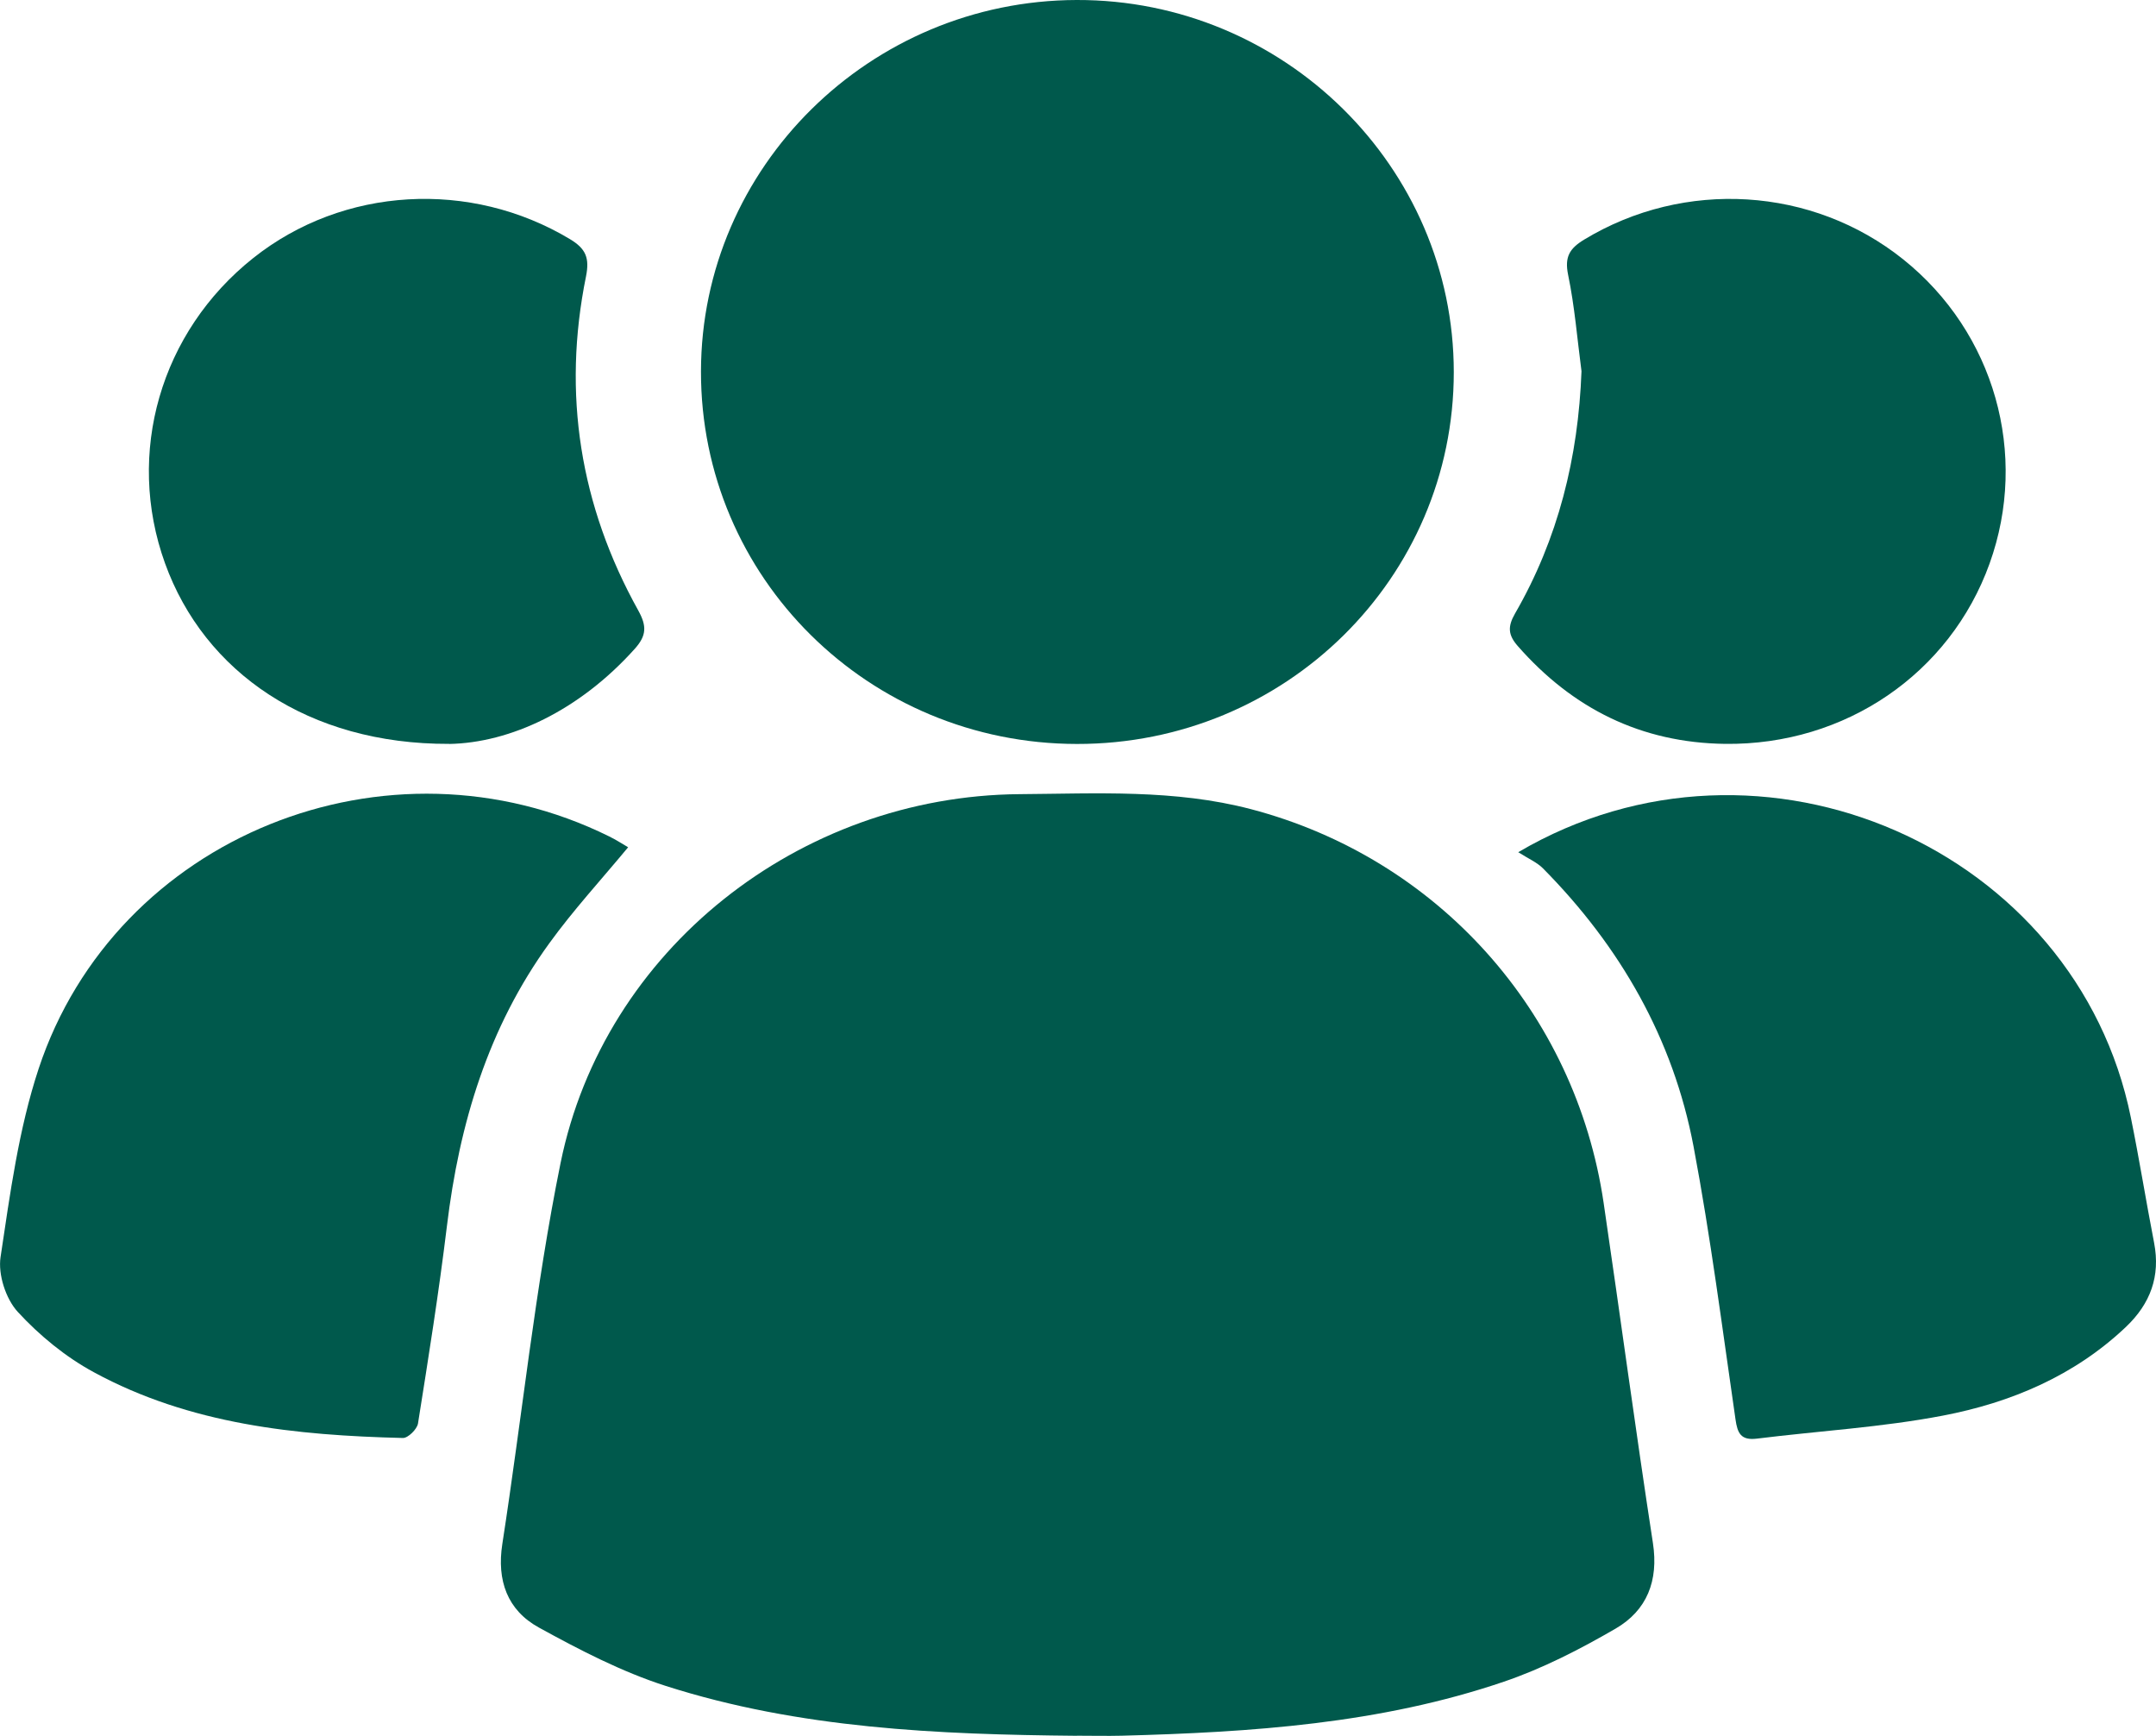
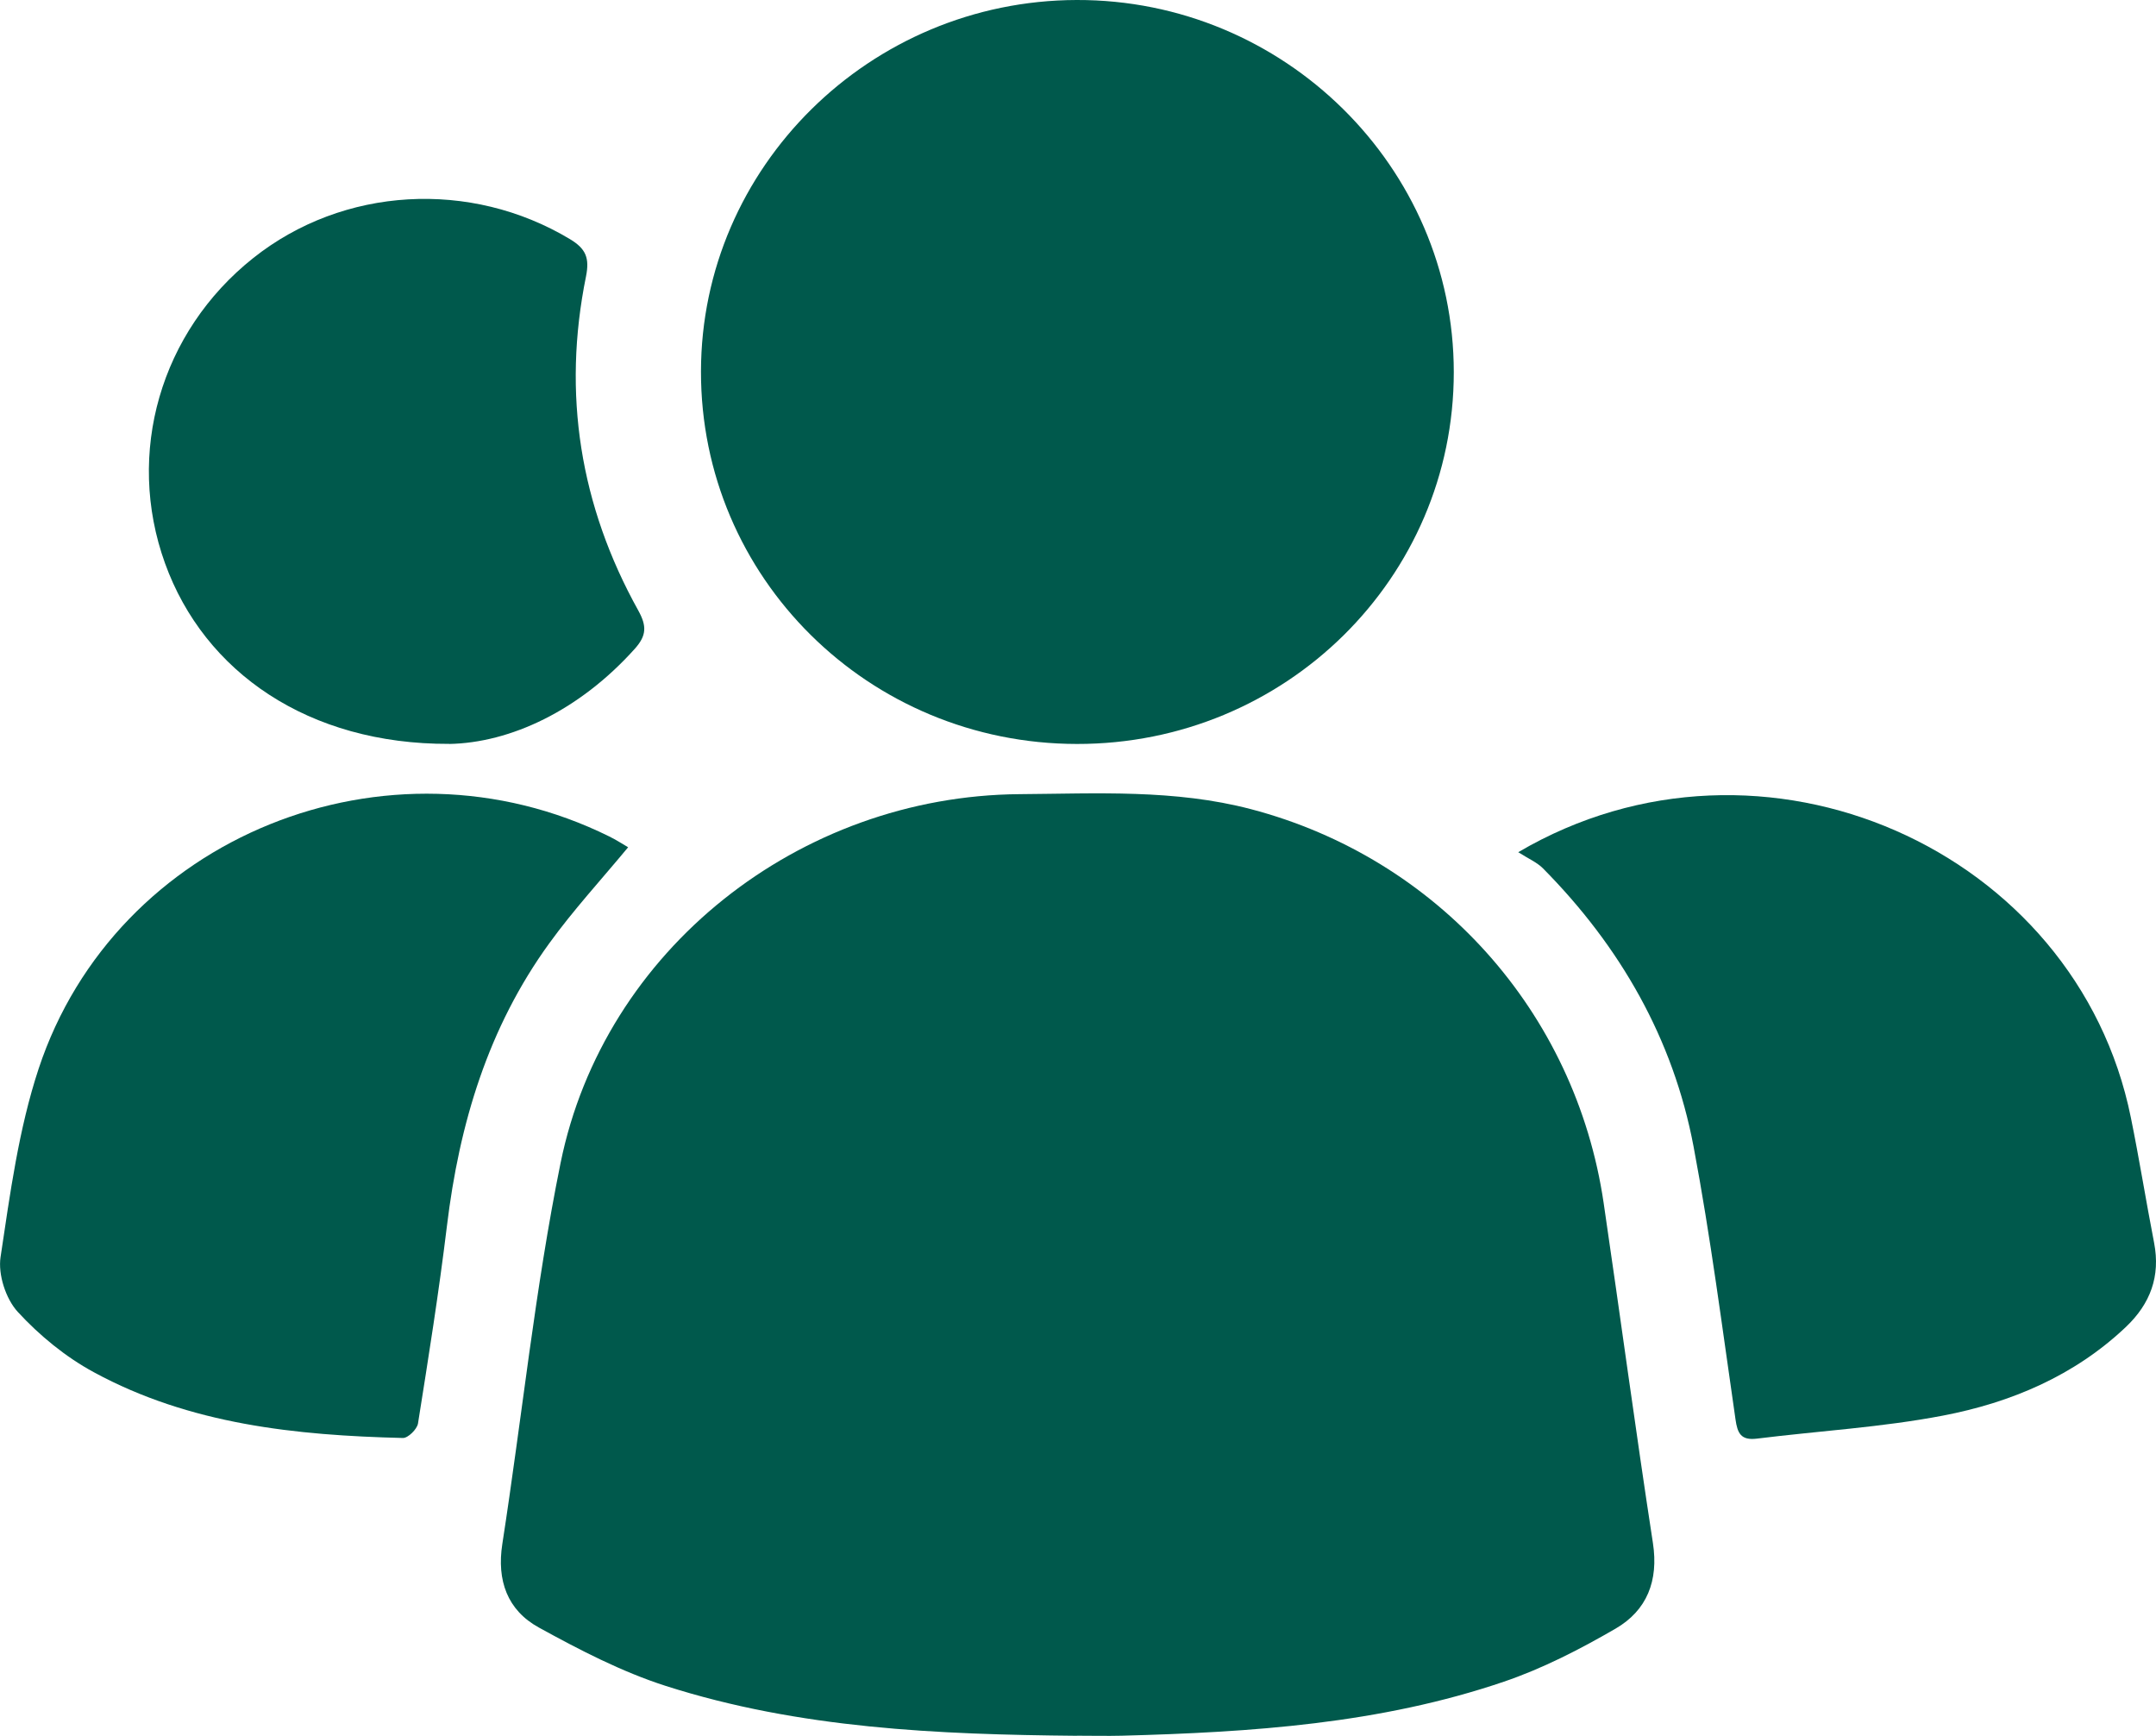
<svg xmlns="http://www.w3.org/2000/svg" width="77" height="62" viewBox="0 0 77 62" fill="none">
  <g id="Layer_1" clip-path="url(#clip0_539_3804)">
    <path id="Vector" d="M38.461 61.993C33.5 61.947 28.542 61.737 23.78 60.213C22.204 59.708 20.7 58.926 19.246 58.127C18.118 57.508 17.738 56.444 17.94 55.143C18.643 50.608 19.108 46.03 20.02 41.538C21.568 33.919 28.549 28.423 36.411 28.363C39.175 28.343 41.952 28.184 44.678 28.899C51.329 30.646 56.267 36.129 57.273 42.962C57.869 47.012 58.411 51.067 59.033 55.11C59.239 56.457 58.821 57.515 57.697 58.167C56.428 58.903 55.099 59.588 53.712 60.06C49.296 61.564 44.688 61.867 40.063 61.99C39.532 62.003 39 61.99 38.468 61.99L38.461 61.993Z" fill="#00594C" />
    <path id="Vector_2" d="M38.461 26.57C31.016 26.563 25.021 20.621 25.035 13.262C25.045 5.972 31.067 0.02 38.451 4.98169e-05C45.859 -0.02 51.921 5.962 51.921 13.292C51.921 20.645 45.906 26.58 38.461 26.57Z" fill="#00594C" />
    <path id="Vector_3" d="M54.227 30.433C62.938 25.319 74.166 30.346 76.101 39.908C76.404 41.395 76.643 42.899 76.933 44.39C77.162 45.581 76.801 46.559 75.926 47.391C74.088 49.134 71.823 50.092 69.39 50.558C67.205 50.977 64.96 51.104 62.746 51.38C62.173 51.45 62.052 51.187 61.982 50.691C61.51 47.437 61.093 44.174 60.484 40.946C59.757 37.1 57.869 33.806 55.105 31.012C54.893 30.799 54.594 30.672 54.223 30.436L54.227 30.433Z" fill="#00594C" />
    <path id="Vector_4" d="M22.433 30.26C21.471 31.421 20.474 32.505 19.619 33.687C17.432 36.701 16.402 40.138 15.961 43.791C15.675 46.15 15.301 48.495 14.928 50.841C14.894 51.044 14.571 51.363 14.389 51.357C10.562 51.264 6.782 50.871 3.356 49.011C2.346 48.465 1.41 47.697 0.636 46.855C0.205 46.386 -0.074 45.518 0.02 44.895C0.36 42.633 0.666 40.331 1.38 38.168C4.127 29.867 13.854 25.961 21.76 29.874C22.003 29.994 22.231 30.14 22.433 30.26Z" fill="#00594C" />
    <path id="Vector_5" d="M16.041 26.567C11.023 26.587 7.297 24.012 5.893 20.116C4.476 16.186 5.729 11.851 9.044 9.216C12.258 6.661 16.805 6.408 20.356 8.541C20.925 8.883 21.06 9.213 20.929 9.871C20.077 14.067 20.713 18.059 22.797 21.806C23.1 22.355 23.096 22.697 22.672 23.17C20.686 25.386 18.219 26.53 16.041 26.57V26.567Z" fill="#00594C" />
-     <path id="Vector_6" d="M56.482 13.258C56.33 12.107 56.239 10.946 56.004 9.815C55.873 9.176 56.054 8.873 56.583 8.554C60.157 6.391 64.728 6.664 67.976 9.266C71.231 11.874 72.463 16.22 71.056 20.129C69.642 24.058 65.903 26.617 61.615 26.567C58.609 26.53 56.165 25.306 54.206 23.073C53.856 22.674 53.843 22.378 54.106 21.916C55.651 19.241 56.367 16.339 56.482 13.258Z" fill="#00594C" />
  </g>
  <defs>
    <clipPath id="clip0_539_3804">
      <rect width="77" height="62" fill="white" />
    </clipPath>
  </defs>
</svg>